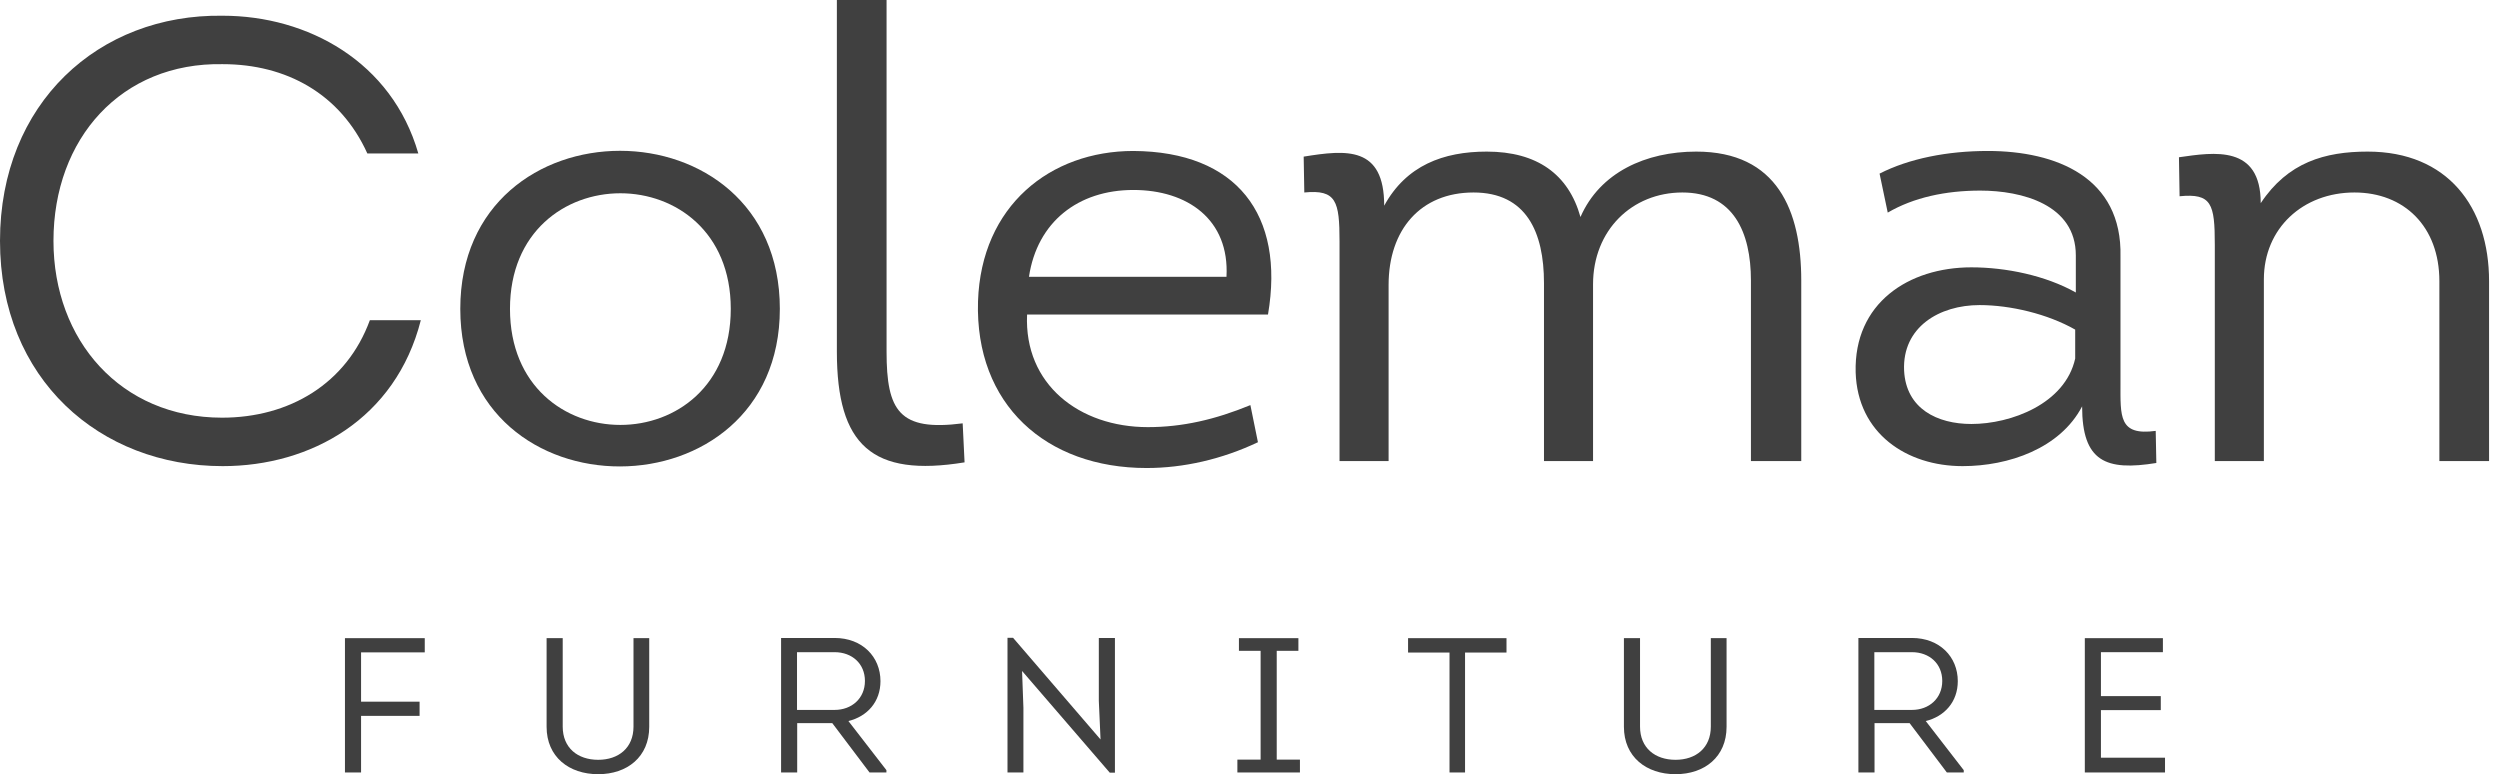
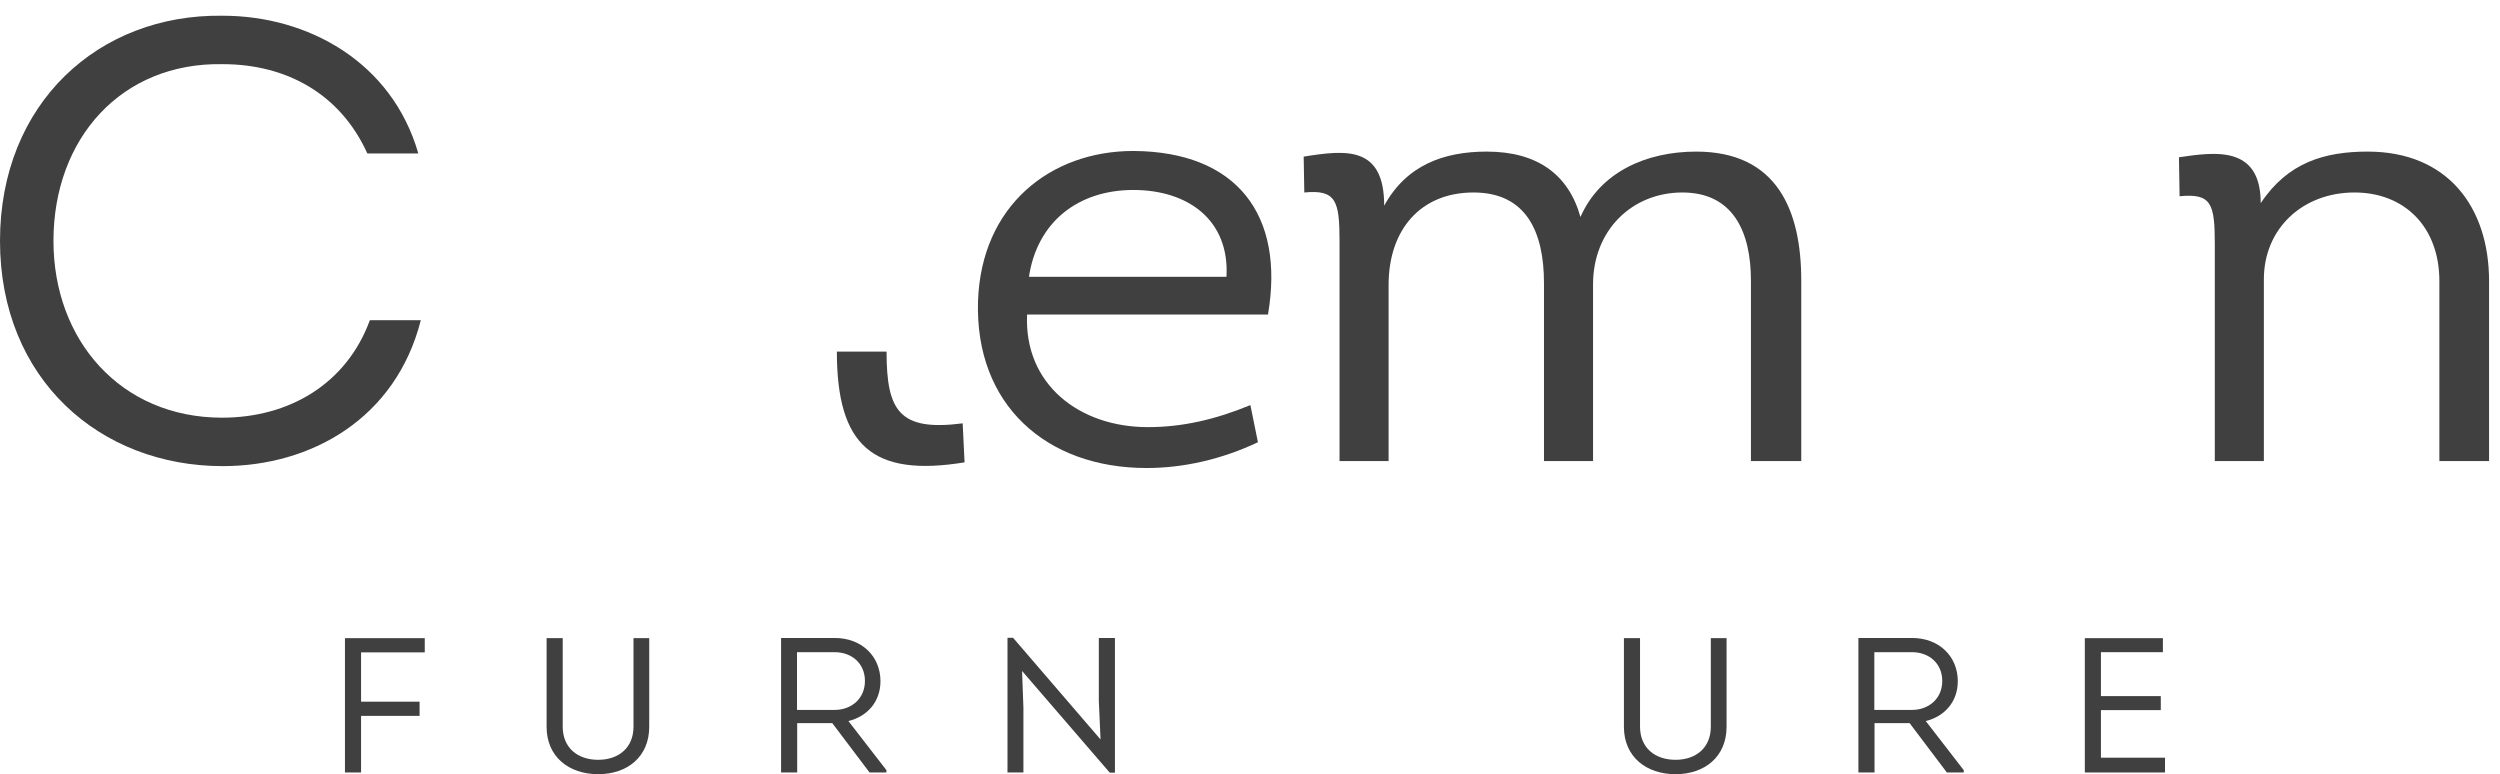
<svg xmlns="http://www.w3.org/2000/svg" width="155" height="48" viewBox="0 0 155 48" role="graphics-document" fill="none">
  <path d="M0 14.937C0 23.517 6.201 28.9 13.806 28.9C19.266 28.9 24.532 25.974 26.091 19.851H22.932C21.489 23.791 17.94 25.896 13.767 25.896C7.488 25.896 3.315 21.099 3.315 14.937C3.315 8.58 7.527 3.861 13.806 3.978C17.745 3.978 21.099 5.811 22.776 9.516H25.936C24.297 3.822 19.071 0.975 13.806 0.975C6.123 0.858 0 6.396 0 14.937Z" fill="#404040" />
-   <path d="M48.35 19.149C48.35 6.084 28.538 6.084 28.538 19.149C28.538 32.215 48.35 32.137 48.35 19.149ZM31.619 19.149C31.619 9.594 45.308 9.594 45.308 19.149C45.308 28.744 31.619 28.744 31.619 19.149Z" fill="#404040" />
-   <path d="M51.886 0V21.801C51.886 27.613 54.07 29.602 59.803 28.666L59.686 26.247C55.747 26.755 54.967 25.468 54.967 21.801V0H51.886Z" fill="#404040" />
+   <path d="M51.886 0V21.801C51.886 27.613 54.07 29.602 59.803 28.666L59.686 26.247C55.747 26.755 54.967 25.468 54.967 21.801H51.886Z" fill="#404040" />
  <path d="M70.27 9.36C65.122 9.36 60.832 12.753 60.637 18.681C60.442 25.078 64.849 29.017 71.089 29.017C73.39 29.017 75.769 28.471 77.992 27.418L77.524 25.116C75.34 26.014 73.312 26.482 71.167 26.482C66.916 26.482 63.484 23.829 63.679 19.5H78.616C79.669 13.299 76.666 9.399 70.27 9.36ZM70.27 11.778C73.624 11.778 76.237 13.611 76.042 17.16H63.796C64.303 13.767 66.838 11.778 70.27 11.778Z" fill="#404040" />
  <path d="M111.678 28.588V17.394C111.678 13.065 110.196 9.399 105.165 9.399C102.045 9.399 99.198 10.686 97.989 13.455C97.248 10.803 95.297 9.399 92.177 9.399C89.486 9.399 87.185 10.257 85.82 12.753C85.82 9.048 83.48 9.282 80.828 9.711L80.867 11.934C82.856 11.739 83.051 12.48 83.051 14.976V28.588H86.093V17.667C86.093 14.235 88.082 11.934 91.358 11.934C94.635 11.934 95.727 14.391 95.727 17.55V28.588H98.769V17.628C98.769 14.274 101.187 11.934 104.307 11.934C107.466 11.934 108.558 14.391 108.558 17.394V28.588H111.678Z" fill="#404040" />
-   <path d="M129.091 25.195C129.091 28.627 130.573 29.212 133.693 28.705L133.654 26.715C131.353 27.027 131.47 25.819 131.47 23.752V15.912C131.587 10.998 127.492 9.36 123.241 9.36C120.745 9.36 118.366 9.828 116.533 10.764L117.04 13.182C118.639 12.246 120.628 11.817 122.773 11.817C125.347 11.817 128.701 12.675 128.701 15.834V18.135C126.829 17.082 124.372 16.575 122.227 16.575C118.327 16.575 114.934 18.798 115.051 23.088C115.168 26.872 118.21 28.9 121.681 28.9C124.528 28.9 127.726 27.808 129.091 25.195ZM128.662 22.23C128.038 25.038 124.684 26.287 122.227 26.287C120.121 26.287 118.171 25.351 118.054 22.971C117.937 20.28 120.238 18.915 122.734 18.915C124.645 18.915 126.946 19.461 128.662 20.436V22.23Z" fill="#404040" />
  <path d="M154.322 28.588V17.433C154.322 12.831 151.748 9.399 146.795 9.399C144.143 9.399 141.842 10.062 140.165 12.597C140.165 8.97 137.279 9.438 135.095 9.75L135.134 12.168C137.123 11.973 137.318 12.636 137.318 15.171V28.588H140.36V17.316C140.36 14.157 142.778 11.934 145.976 11.934C149.057 11.934 151.241 14.04 151.241 17.433V28.588H154.322Z" fill="#404040" />
  <path d="M26.014 43.504H22.386V40.447H26.335V39.566H21.387V47.893H22.386V44.384H26.014V43.504Z" fill="#404040" />
  <path d="M37.088 48C38.885 48 40.252 46.929 40.252 45.062V39.566H39.277V45.05C39.277 46.37 38.349 47.108 37.088 47.108C35.816 47.108 34.888 46.37 34.888 45.05V39.566H33.889V45.062C33.889 46.929 35.28 48 37.088 48Z" fill="#404040" />
  <path d="M52.602 44.705C53.768 44.419 54.589 43.516 54.589 42.231C54.589 40.72 53.459 39.554 51.746 39.554H48.427V47.893H49.426V44.836H51.603L53.911 47.893H54.958V47.75L52.602 44.705ZM49.415 44.015V40.435H51.746C52.828 40.435 53.626 41.148 53.626 42.219C53.626 43.301 52.805 44.015 51.746 44.015H49.415Z" fill="#404040" />
  <path d="M68.805 47.905H69.126V39.554H68.127V43.456L68.234 45.847L62.809 39.542H62.465V47.893H63.452V43.884L63.368 41.6L68.805 47.905Z" fill="#404040" />
-   <path d="M79.157 47.096V40.351H80.501V39.566H76.814V40.351H78.158V47.096H76.718V47.893H80.596V47.096H79.157Z" fill="#404040" />
-   <path d="M89.87 40.458V47.893H90.833V40.458H93.403V39.566H87.3V40.458H89.87Z" fill="#404040" />
  <path d="M103.883 48C105.679 48 107.047 46.929 107.047 45.062V39.566H106.071V45.05C106.071 46.37 105.143 47.108 103.883 47.108C102.61 47.108 101.682 46.37 101.682 45.05V39.566H100.683V45.062C100.683 46.929 102.074 48 103.883 48Z" fill="#404040" />
  <path d="M119.397 44.705C120.562 44.419 121.383 43.516 121.383 42.231C121.383 40.72 120.253 39.554 118.54 39.554H115.221V47.893H116.221V44.836H118.397L120.705 47.893H121.752V47.75L119.397 44.705ZM116.209 44.015V40.435H118.54C119.623 40.435 120.42 41.148 120.42 42.219C120.42 43.301 119.599 44.015 118.54 44.015H116.209Z" fill="#404040" />
  <path d="M134.1 39.566H129.259V47.893H134.231V46.977H130.258V44.027H133.969V43.159H130.258V40.435H134.1V39.566Z" fill="#404040" />
</svg>